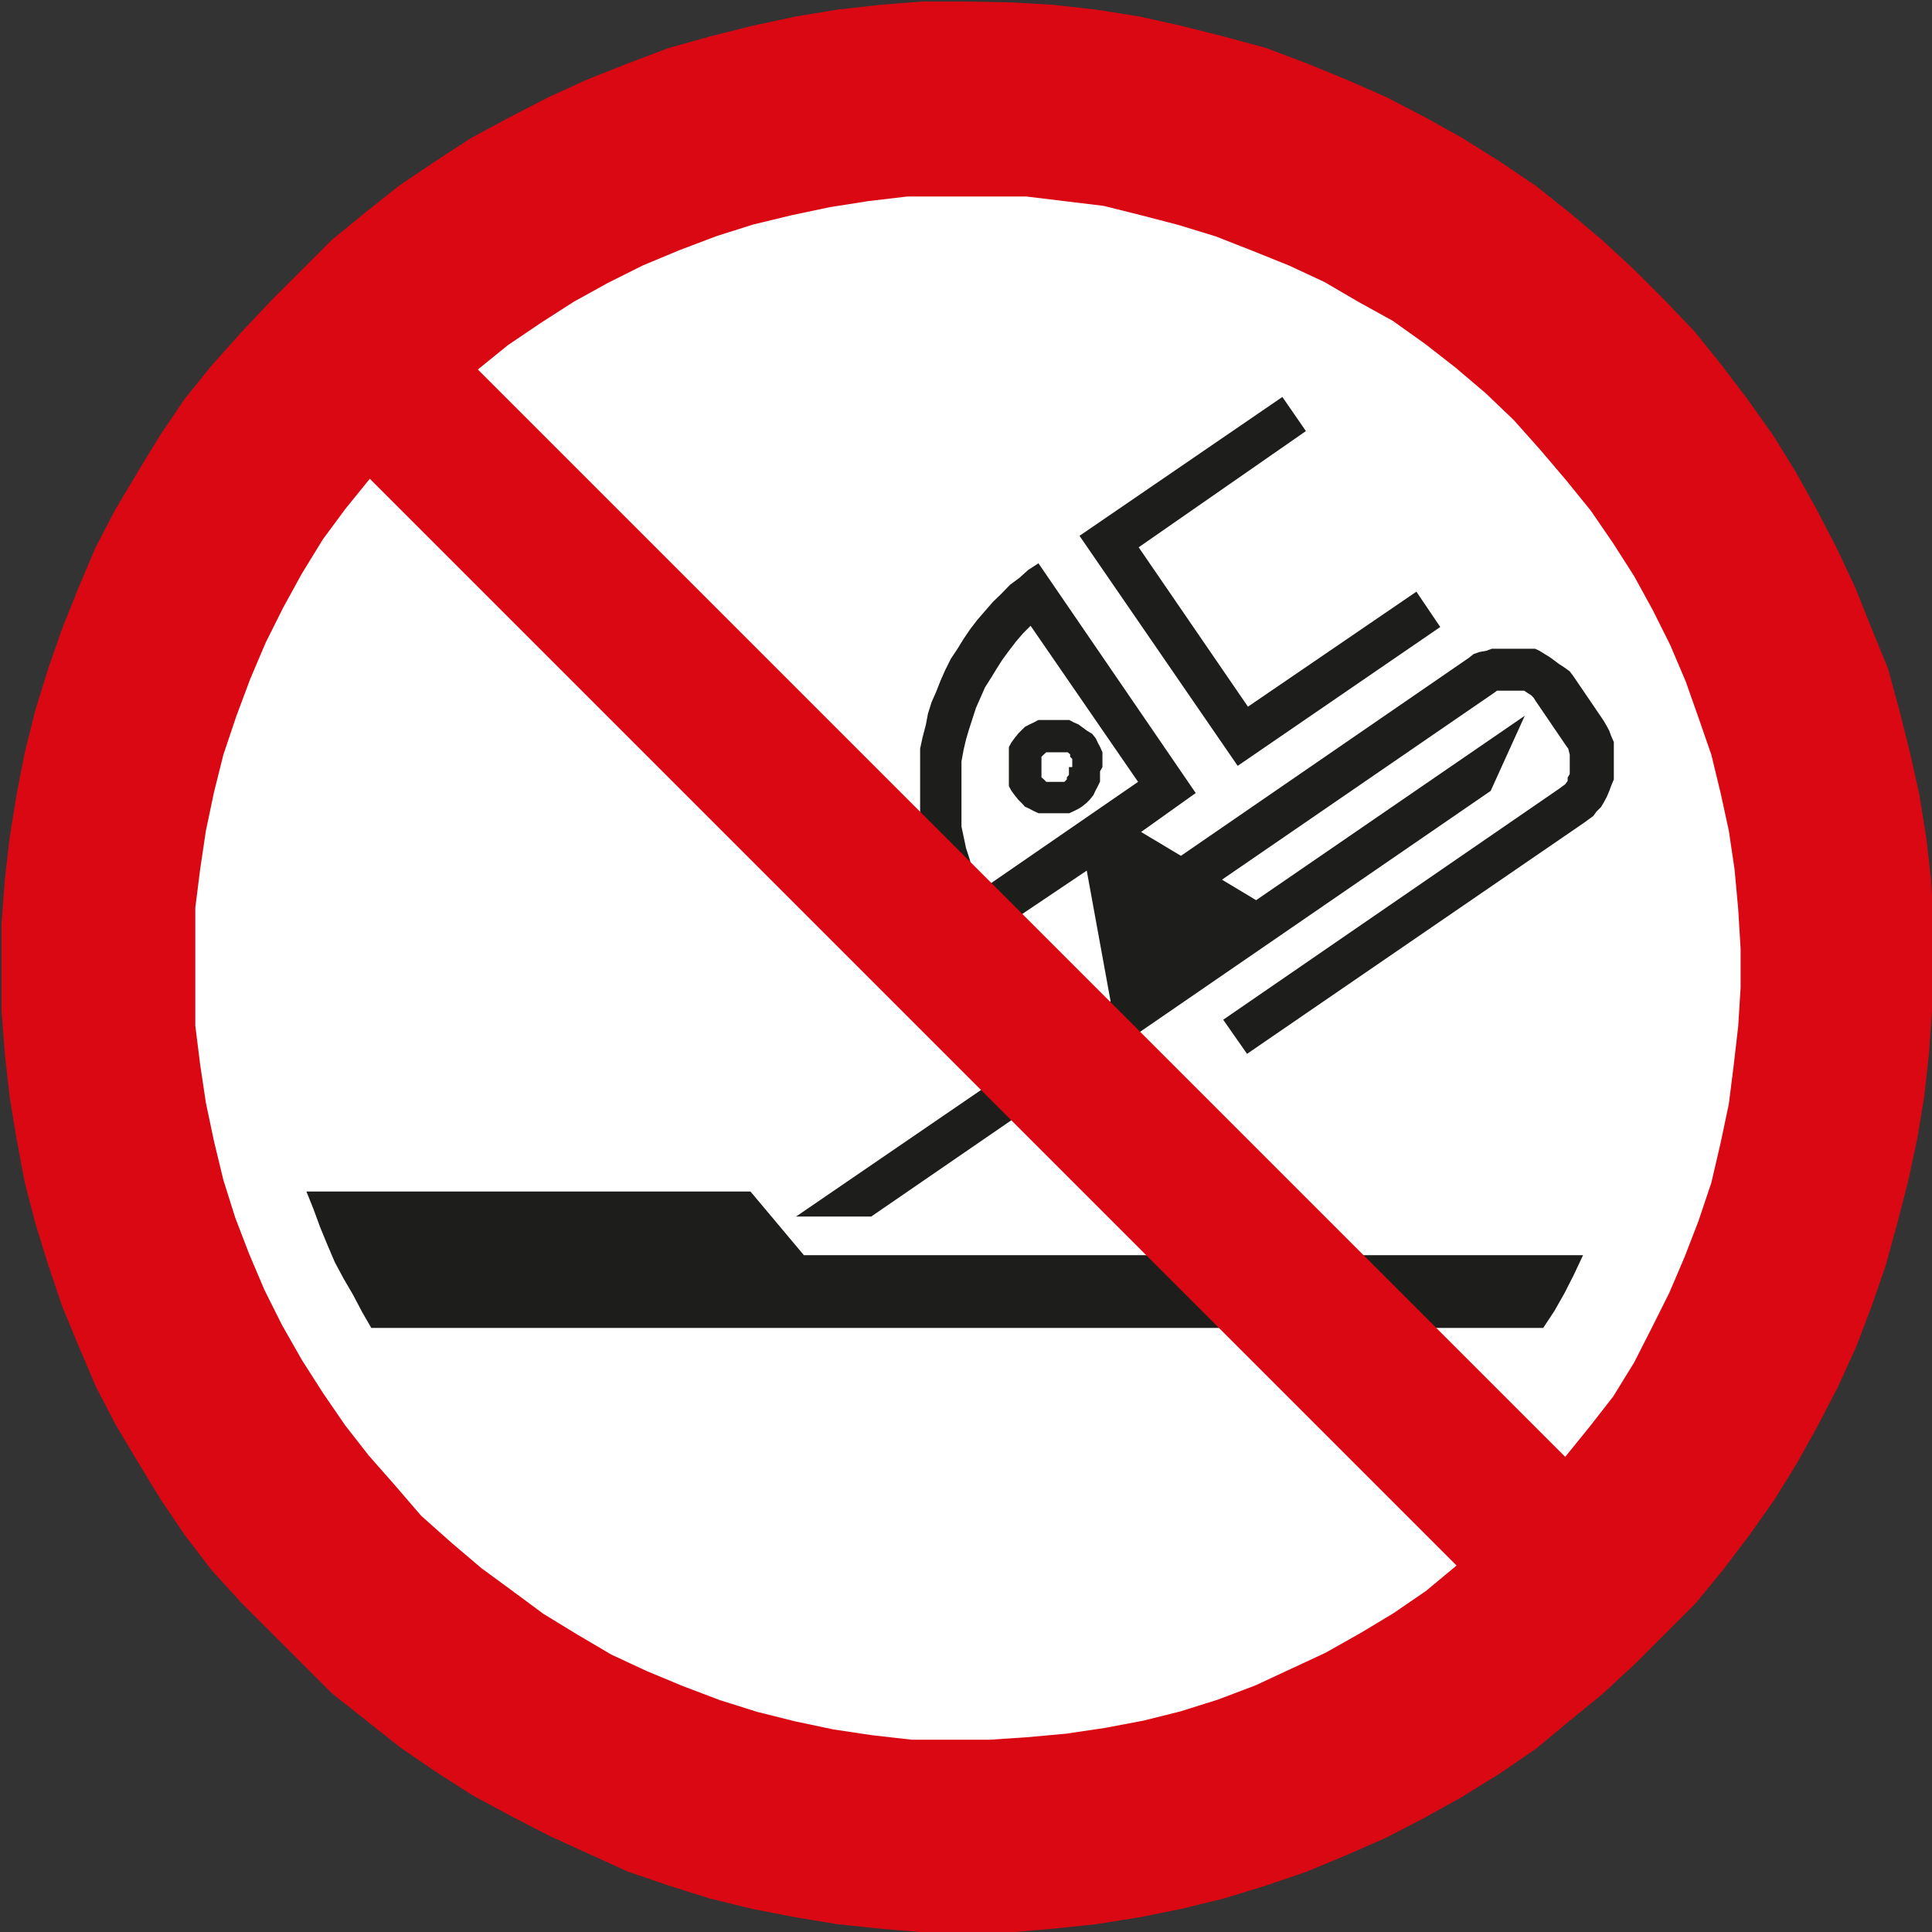
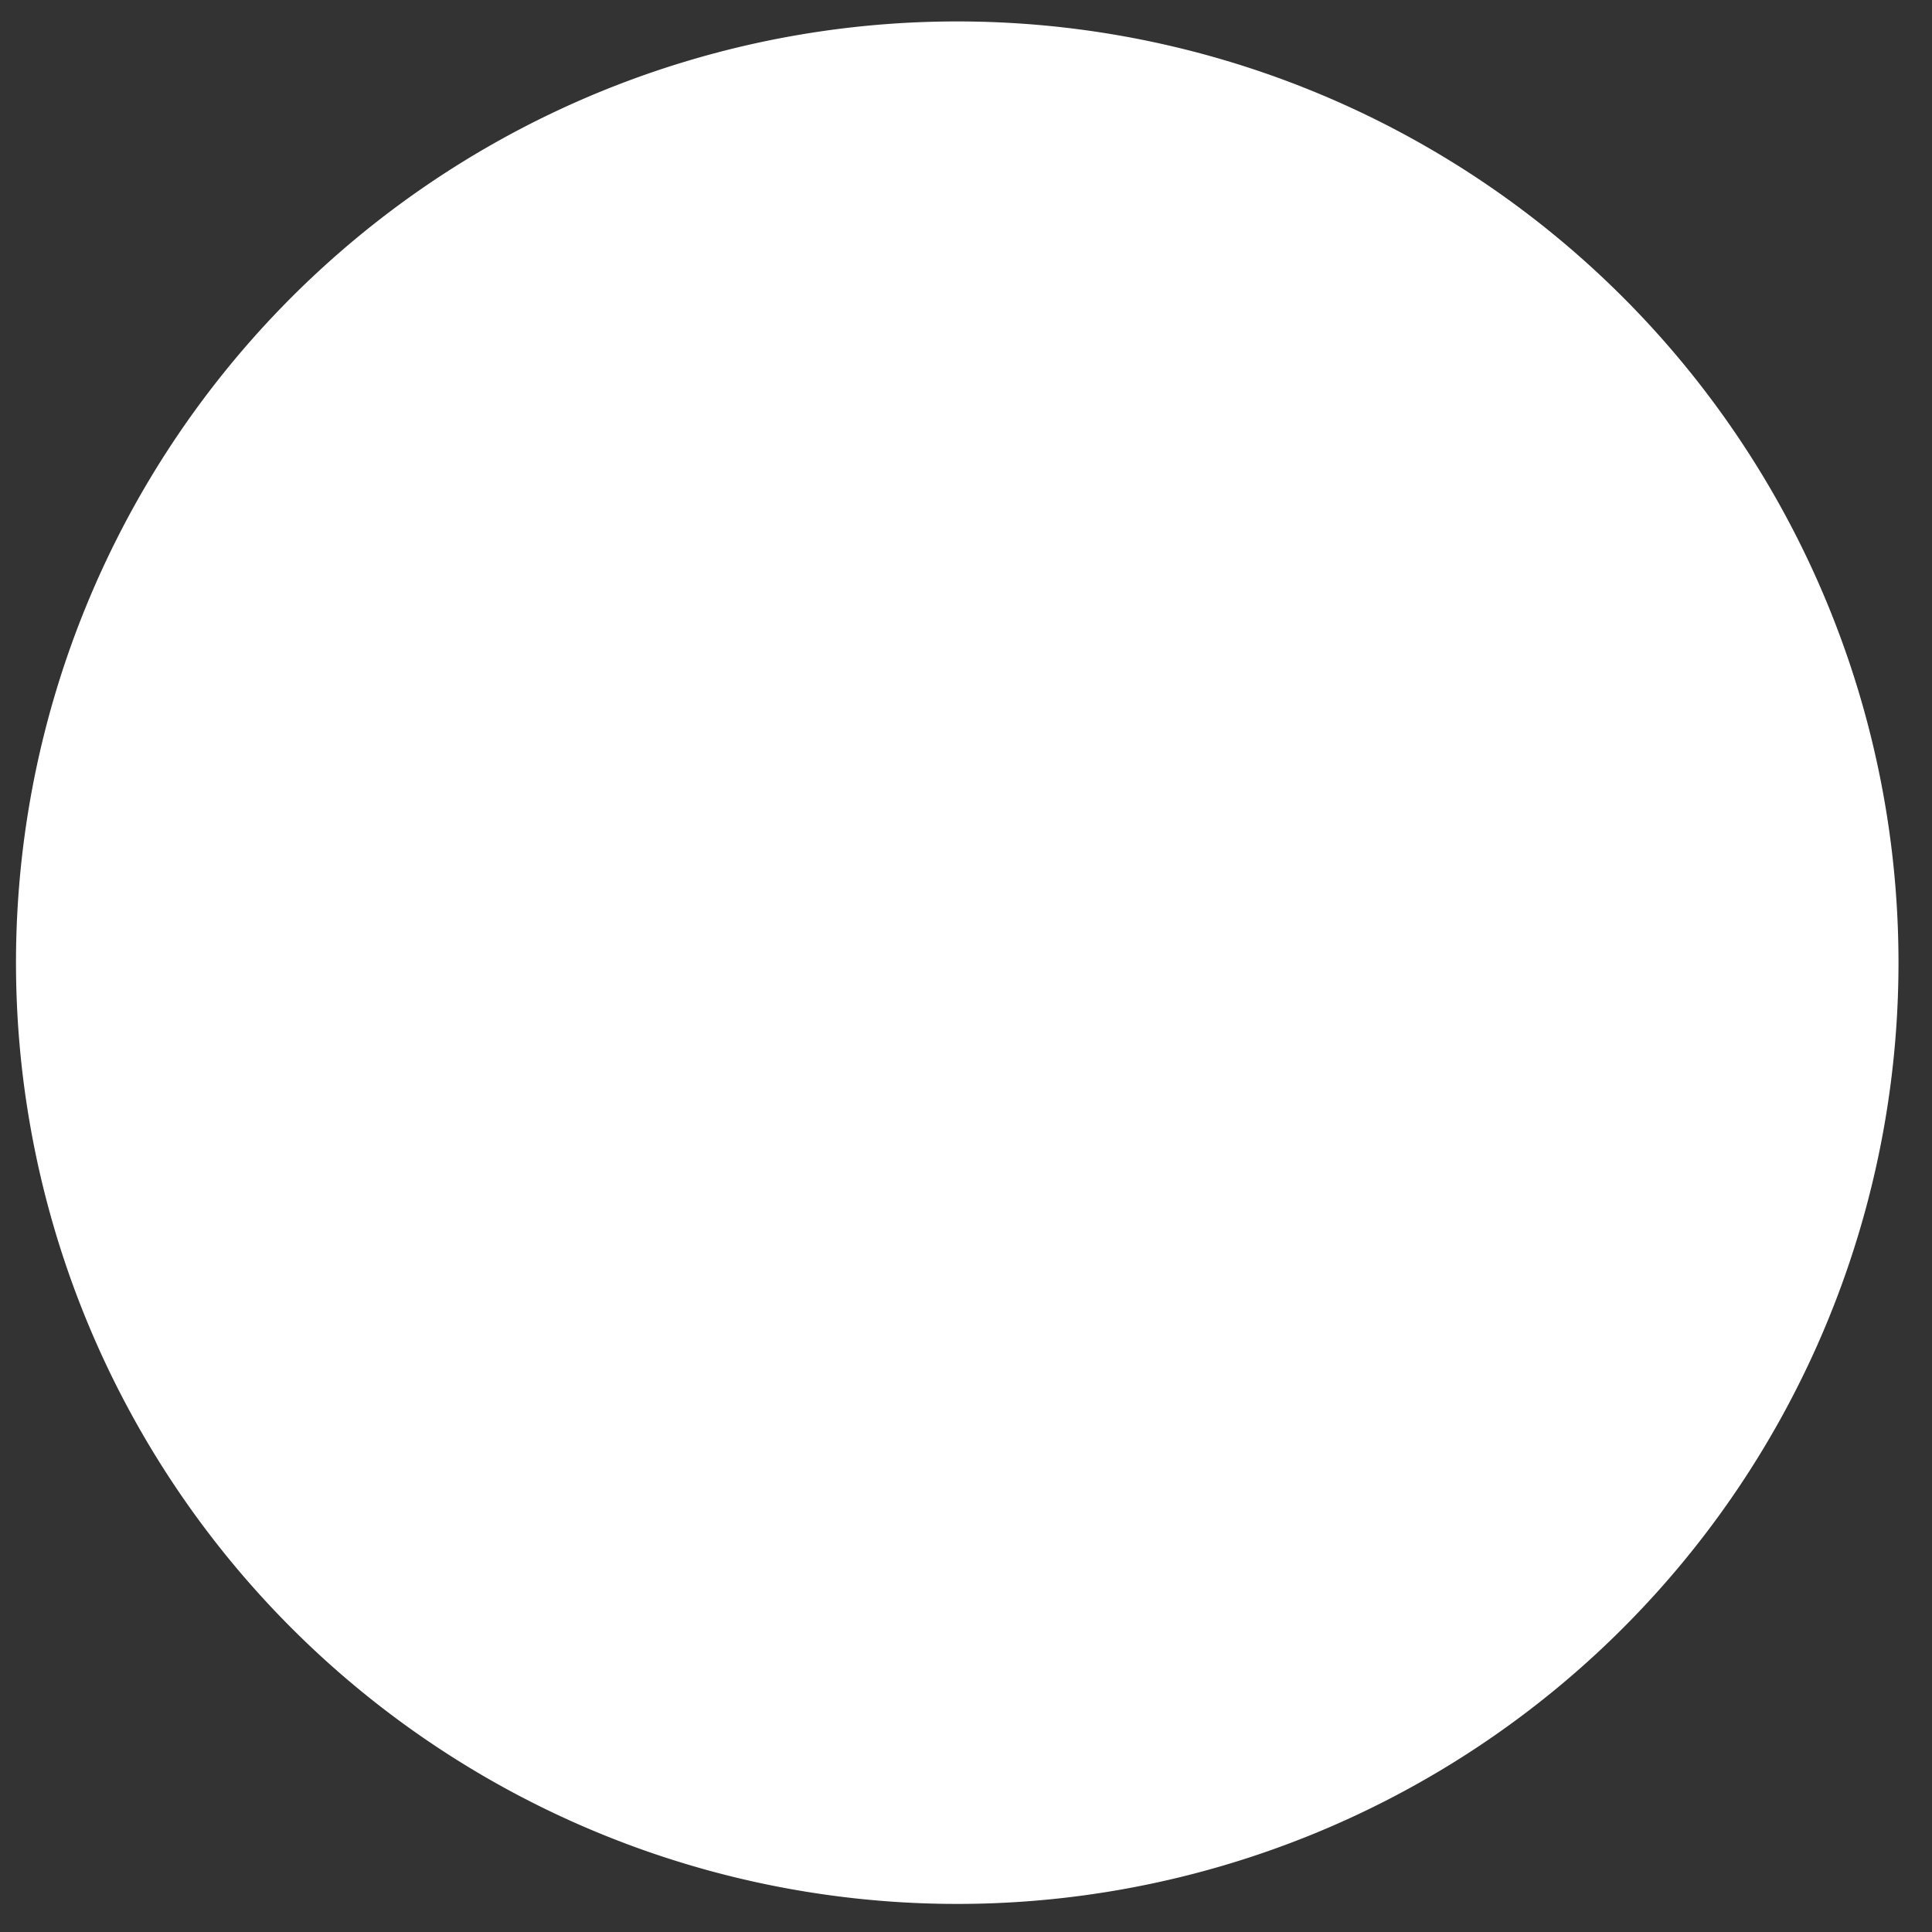
<svg xmlns="http://www.w3.org/2000/svg" id="Capa_1" data-name="Capa 1" viewBox="0 0 64 64">
  <rect x="0" y="0" width="64" height="64" fill="#333333" stroke="none" />
  <defs>
    <style>.cls-1{fill:#fff;}.cls-1,.cls-2,.cls-3{fill-rule:evenodd;}.cls-2{fill:#1d1d1b;}.cls-3{fill:#da0812;}</style>
  </defs>
  <path class="cls-1" d="M62.89,31.89A31.18,31.18,0,1,1,31.71.71,31.18,31.18,0,0,1,62.89,31.89" />
-   <path class="cls-2" d="M52.48,27.25l.15-.11.15-.11.11-.15.15-.15.11-.19.08-.15.08-.19.07-.19.08-.19,0-.19V25l0-.19,0-.23-.08-.18-.07-.19-.08-.15-.11-.19-1-1.47L52,22.24l-.15-.11L51.65,22l-.16-.12-.15-.11-.18-.11L51,21.56l-.15-.07-.23,0-.19,0-.19,0H49.8l-.19,0-.19,0-.19.07L49,21.6l-.19.07-.15.12-9.54,6.56-1.32-.79,1.81-1.29-5.21-7.61-.34.22-.3.27-.3.22-.3.31-.27.26-.26.3-.26.3-.23.3-.23.34-.19.31-.22.33-.19.38-.15.34-.15.38-.15.34-.12.38-.07.37-.11.42-.08.37,0,.38,0,.38,0,.41v.79l0,.38,0,.38.08.41.07.38.12.38.07.37.15.38.11.38.19.34.15.34.19.37.23.34.19.3L36,28.84l.79,4.33L26.37,40.3h2.49L49.38,26.2l1.13-2.49-8.9,6.11-1.13-.68,9-6.18.11-.08.11,0,.15,0,.12,0h.15l.11,0,.11,0,.15,0,.12.08.11.07.08.08.07.11,1,1.47.08.11L52,25l0,.12,0,.11v.15l0,.11v.15l-.07.12,0,.11-.08.11-.11.08-.11.08L40.52,33.78l.79,1.13ZM24.86,39.47l1.77,2.11H52.44l-.3.64-.31.61-.34.6-.37.56H12.3L12,43.47l-.3-.57-.31-.53-.3-.56-.26-.61-.23-.56-.22-.6-.23-.57ZM42.48,13.15l-6.72,4.6L41,25.37l6.71-4.6-.79-1.17-5.58,3.81-3.62-5.28,5.54-3.85Zm-8.34,7.58-.26.26-.23.27-.23.3-.22.3-.19.3-.19.31-.19.3-.15.34-.15.34-.11.34-.12.37L32,24.5l-.08.34-.07.38,0,.37v.34l0,.38,0,.38V27l0,.38.07.33.08.38.11.34.11.38.12.34.15.34,5.21-3.59Zm2.38,4.68v-.19l0-.15,0-.15-.07-.16-.08-.15-.07-.15-.12-.15L36,24.2l-.15-.11L35.73,24l-.16-.07-.15-.08-.18,0h-.16l-.19,0-.15,0h-.15l-.19,0-.15.08L34.1,24l-.15.08-.11.11-.11.11-.12.15-.11.15-.08.15,0,.16,0,.15,0,.15v.34l0,.19,0,.15,0,.15.08.15.11.15.12.15.11.11.11.12.15.07.15.08.15.07.19,0h.15l.15,0,.19,0h.16l.18,0,.15-.07.16-.08.11-.07.15-.12.11-.11.12-.15.07-.15.08-.15.07-.15,0-.15,0-.19Zm-1,0v-.19l0-.08-.07-.07,0-.08-.08-.07-.07,0-.12,0-.07,0h-.19l-.11,0-.08,0-.07,0-.08.07-.08.08,0,.07,0,.08v.11l0,.08,0,.11v.07l0,.08,0,.08.08.07.08.08.07,0,.08,0,.11,0H35l.07,0,.12,0,.07,0,.08-.08,0-.07.07-.08,0-.08v-.18Z" />
-   <path class="cls-3" d="M64.05,32.05l0-1.44-.08-1.47-.16-1.39-.23-1.43-.31-1.39-.35-1.4-.38-1.39L62,20.82l-.54-1.35-.62-1.32-.66-1.27-.69-1.24-.74-1.2-.85-1.2-.85-1.12L56.15,11l-1-1.05-1-1-1.08-1L52,7.05l-1.12-.89-1.2-.81-1.24-.78L47.2,3.88l-1.27-.66-1.32-.58L43.29,2.1l-1.35-.51-1.4-.38L39.15.86,37.76.55,36.32.32,34.89.16,33.5.08,32,.05l-1.44,0L29.16.16,27.73.32,26.34.55,24.9.86l-1.39.35-1.36.38L20.8,2.1l-1.36.54-1.27.58-1.28.66-1.28.69-1.2.78-1.2.81-1.12.89L11,7.94l-1,1-1,1L8,11,7,12.12l-.9,1.12-.81,1.2-.73,1.2-.74,1.24-.66,1.27L2.6,19.47l-.54,1.35L1.6,22.14l-.43,1.39-.35,1.4L.55,26.32.32,27.75.16,29.14.05,30.61v2.87l.11,1.43.16,1.43.23,1.39.27,1.44.35,1.35.43,1.39.46,1.36.54,1.31.58,1.36.66,1.27.74,1.24.73,1.2.81,1.2L7,52,8,53.1l1,1,1,1,1,1,1.13.89,1.12.89,1.2.82,1.2.77,1.28.69,1.28.66,1.27.58L20.8,62l1.35.46,1.36.43,1.39.34,1.44.28,1.39.23,1.43.15,1.43.12,1.44,0,1.47,0,1.39-.12,1.43-.15,1.44-.23,1.39-.28,1.39-.34,1.4-.43L43.29,62l1.32-.55,1.32-.58,1.27-.66,1.24-.69,1.24-.77,1.2-.82L52,57l1.09-.89,1.08-1,1-1,1-1L57.08,52l.85-1.12.85-1.2.74-1.2.69-1.24.66-1.27.62-1.36L62,43.27l.47-1.36.38-1.39.35-1.35.31-1.44.23-1.39.16-1.43L64,33.48ZM51.85,48.26l.81-1,.78-1,.69-1.12.59-1.16.58-1.16.5-1.17.46-1.19.43-1.28L57,37.85l.27-1.28.16-1.27L57.58,34l.08-1.28V31.43l-.08-1.32-.12-1.31-.19-1.28L57,26.28,56.69,25l-.43-1.24-.42-1.19-.51-1.2-.58-1.16-.62-1.13L53.44,18l-.74-1.08-.81-1-.85-1-.89-1-.93-.89-1-.85-1-.78-1.08-.77L45,10l-1.13-.66-1.16-.54-1.24-.5-1.2-.47-1.24-.38L37.8,7.13l-1.24-.31-1.32-.16L34,6.51l-1.27,0H31.37l-1.32,0-1.27.15-1.28.2-1.28.27-1.28.31-1.2.38-1.24.47-1.2.5-1.16.58L19,10l-1.09.7-1.08.73-1,.81Zm-3.6,3.6-36-36-.81,1-.74,1L10,19l-.62,1.13-.58,1.16-.51,1.2-.46,1.23L7.4,25l-.31,1.24-.27,1.28L6.63,28.8l-.16,1.27,0,1.32V32.7l0,1.28.16,1.28.19,1.27.27,1.28.31,1.28.39,1.24.46,1.2.51,1.2.58,1.16L10,45.05l.69,1.08.74,1.08.78,1,.88,1,.86,1,1,.89,1,.85,1.05.77,1,.74,1.13.69,1.12.66,1.16.54,1.2.5,1.24.47,1.24.39,1.24.31,1.28.27,1.27.19,1.32.15,1.28,0h1.31L34,57.55l1.32-.12,1.28-.19L37.87,57l1.24-.31,1.24-.39,1.24-.47,1.16-.54,1.16-.54,1.17-.66,1.08-.65,1.08-.74Z" />
</svg>